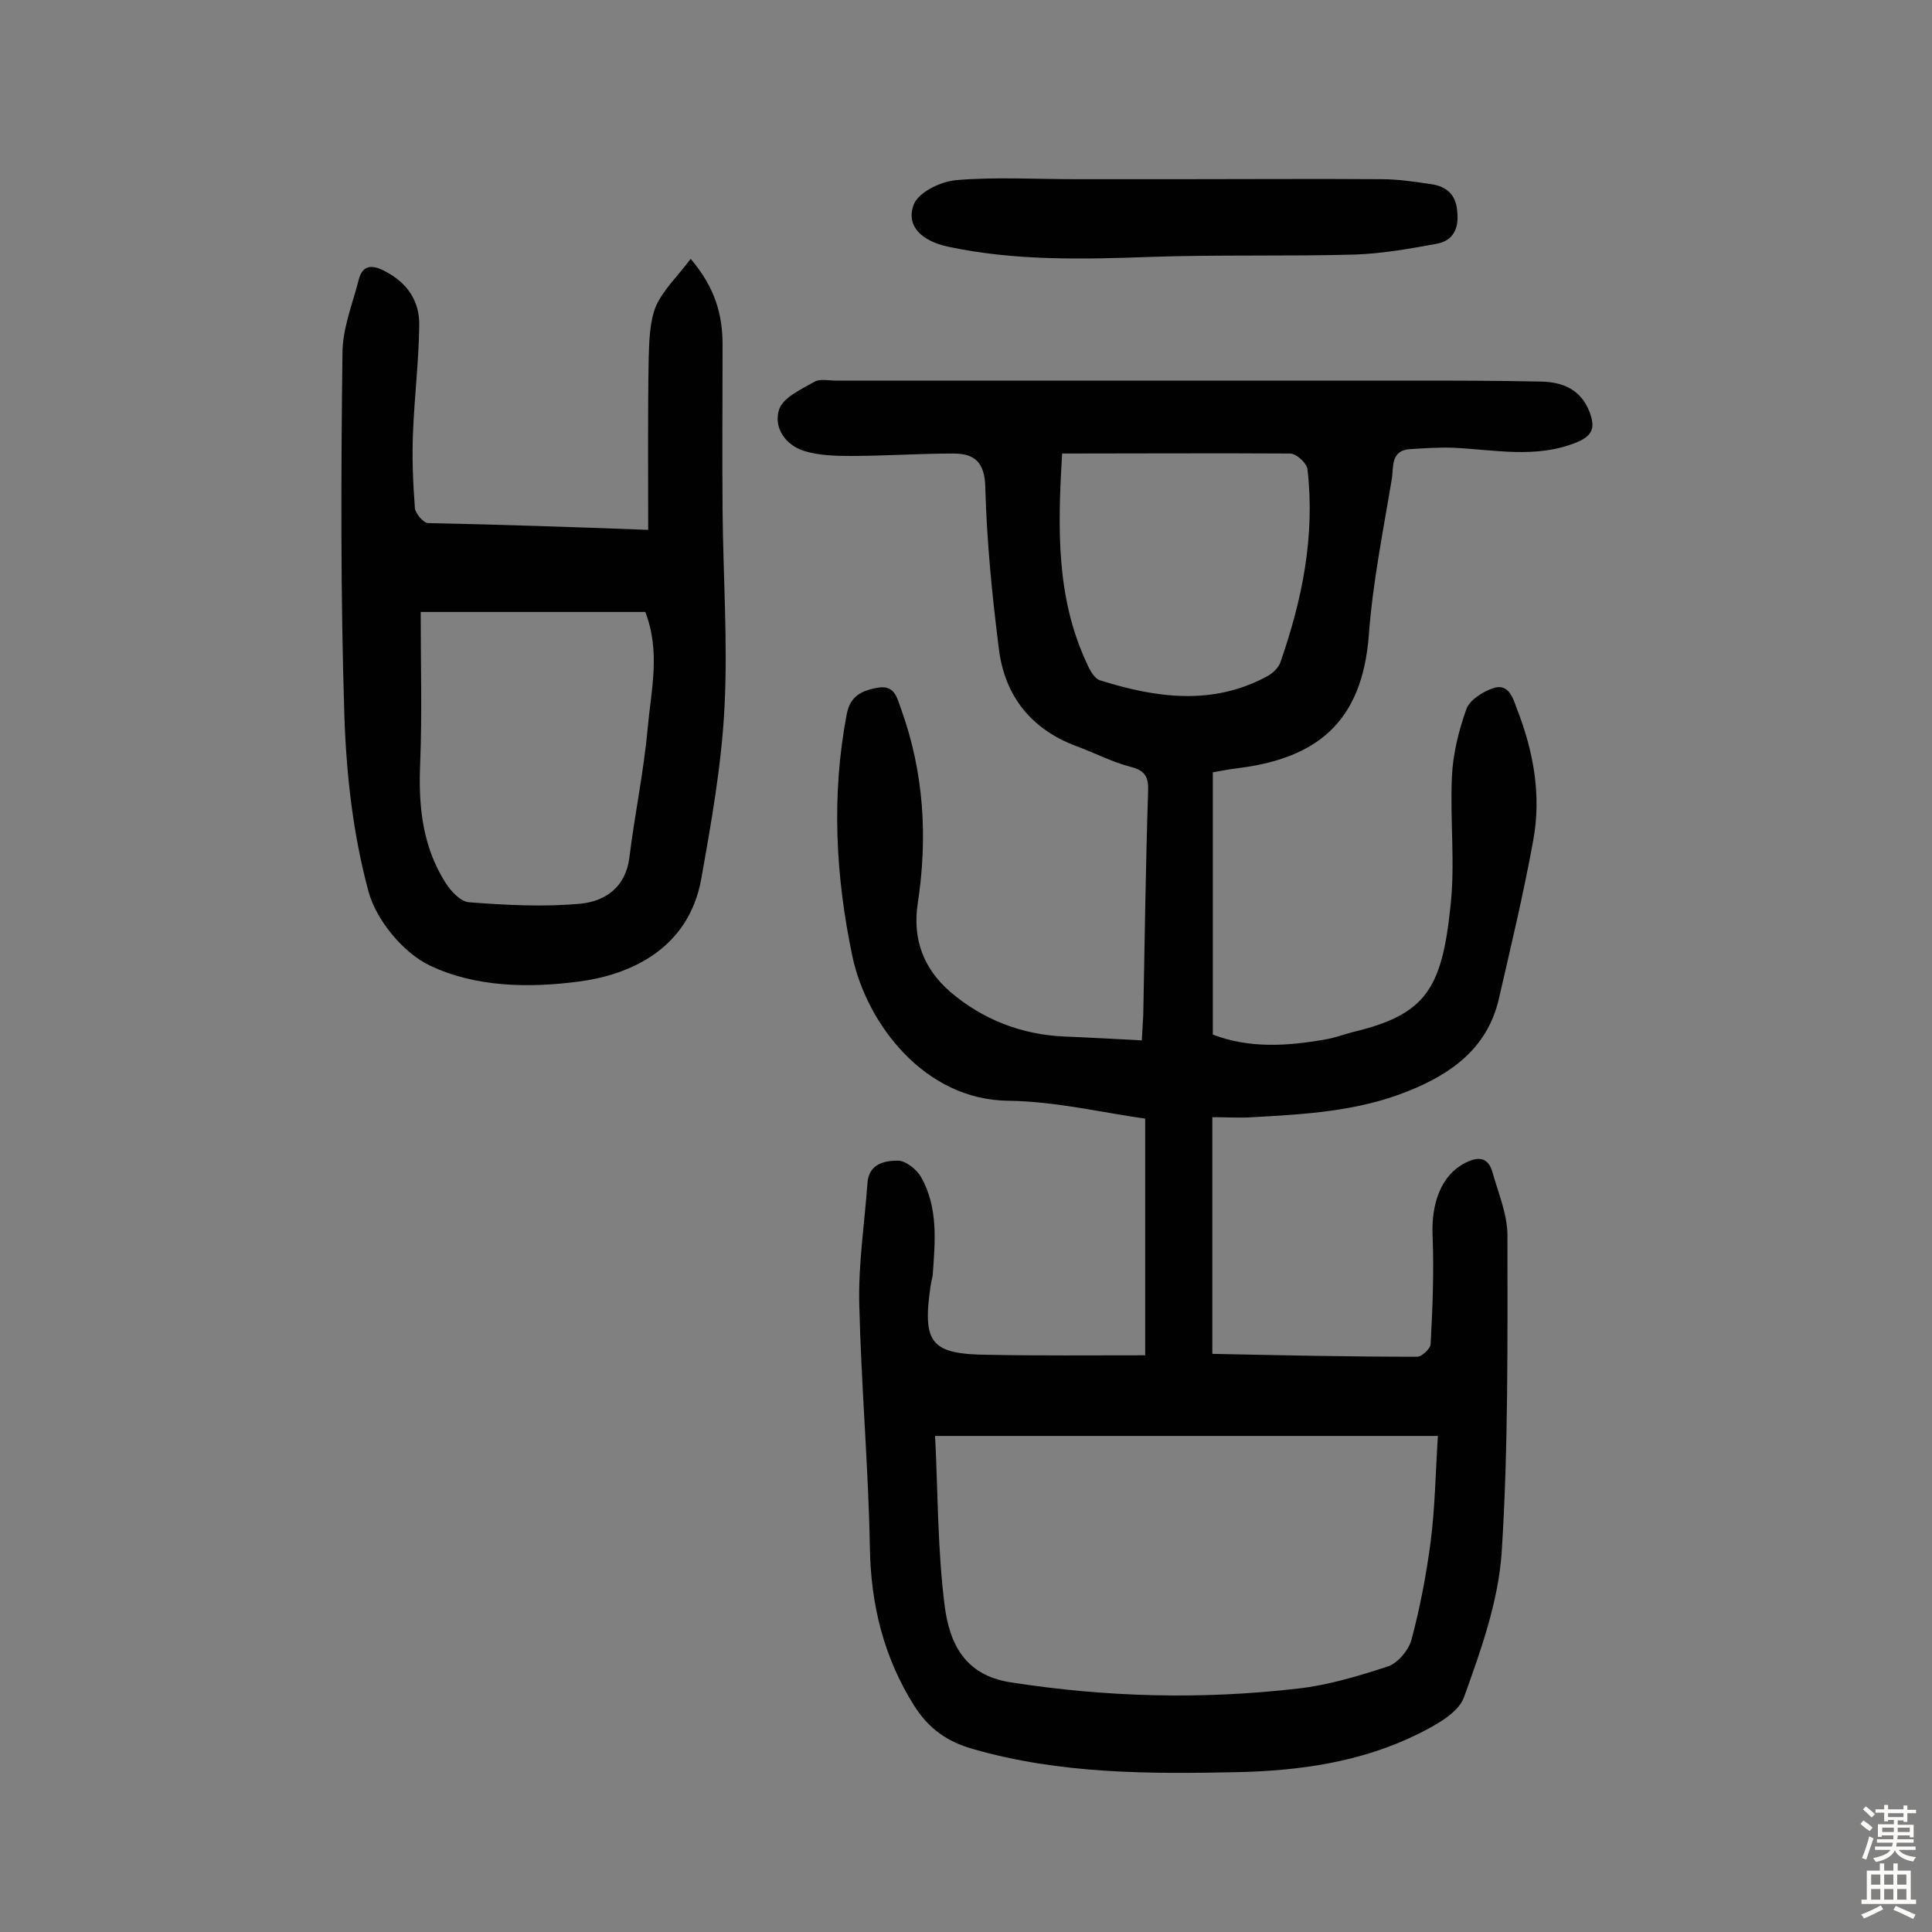
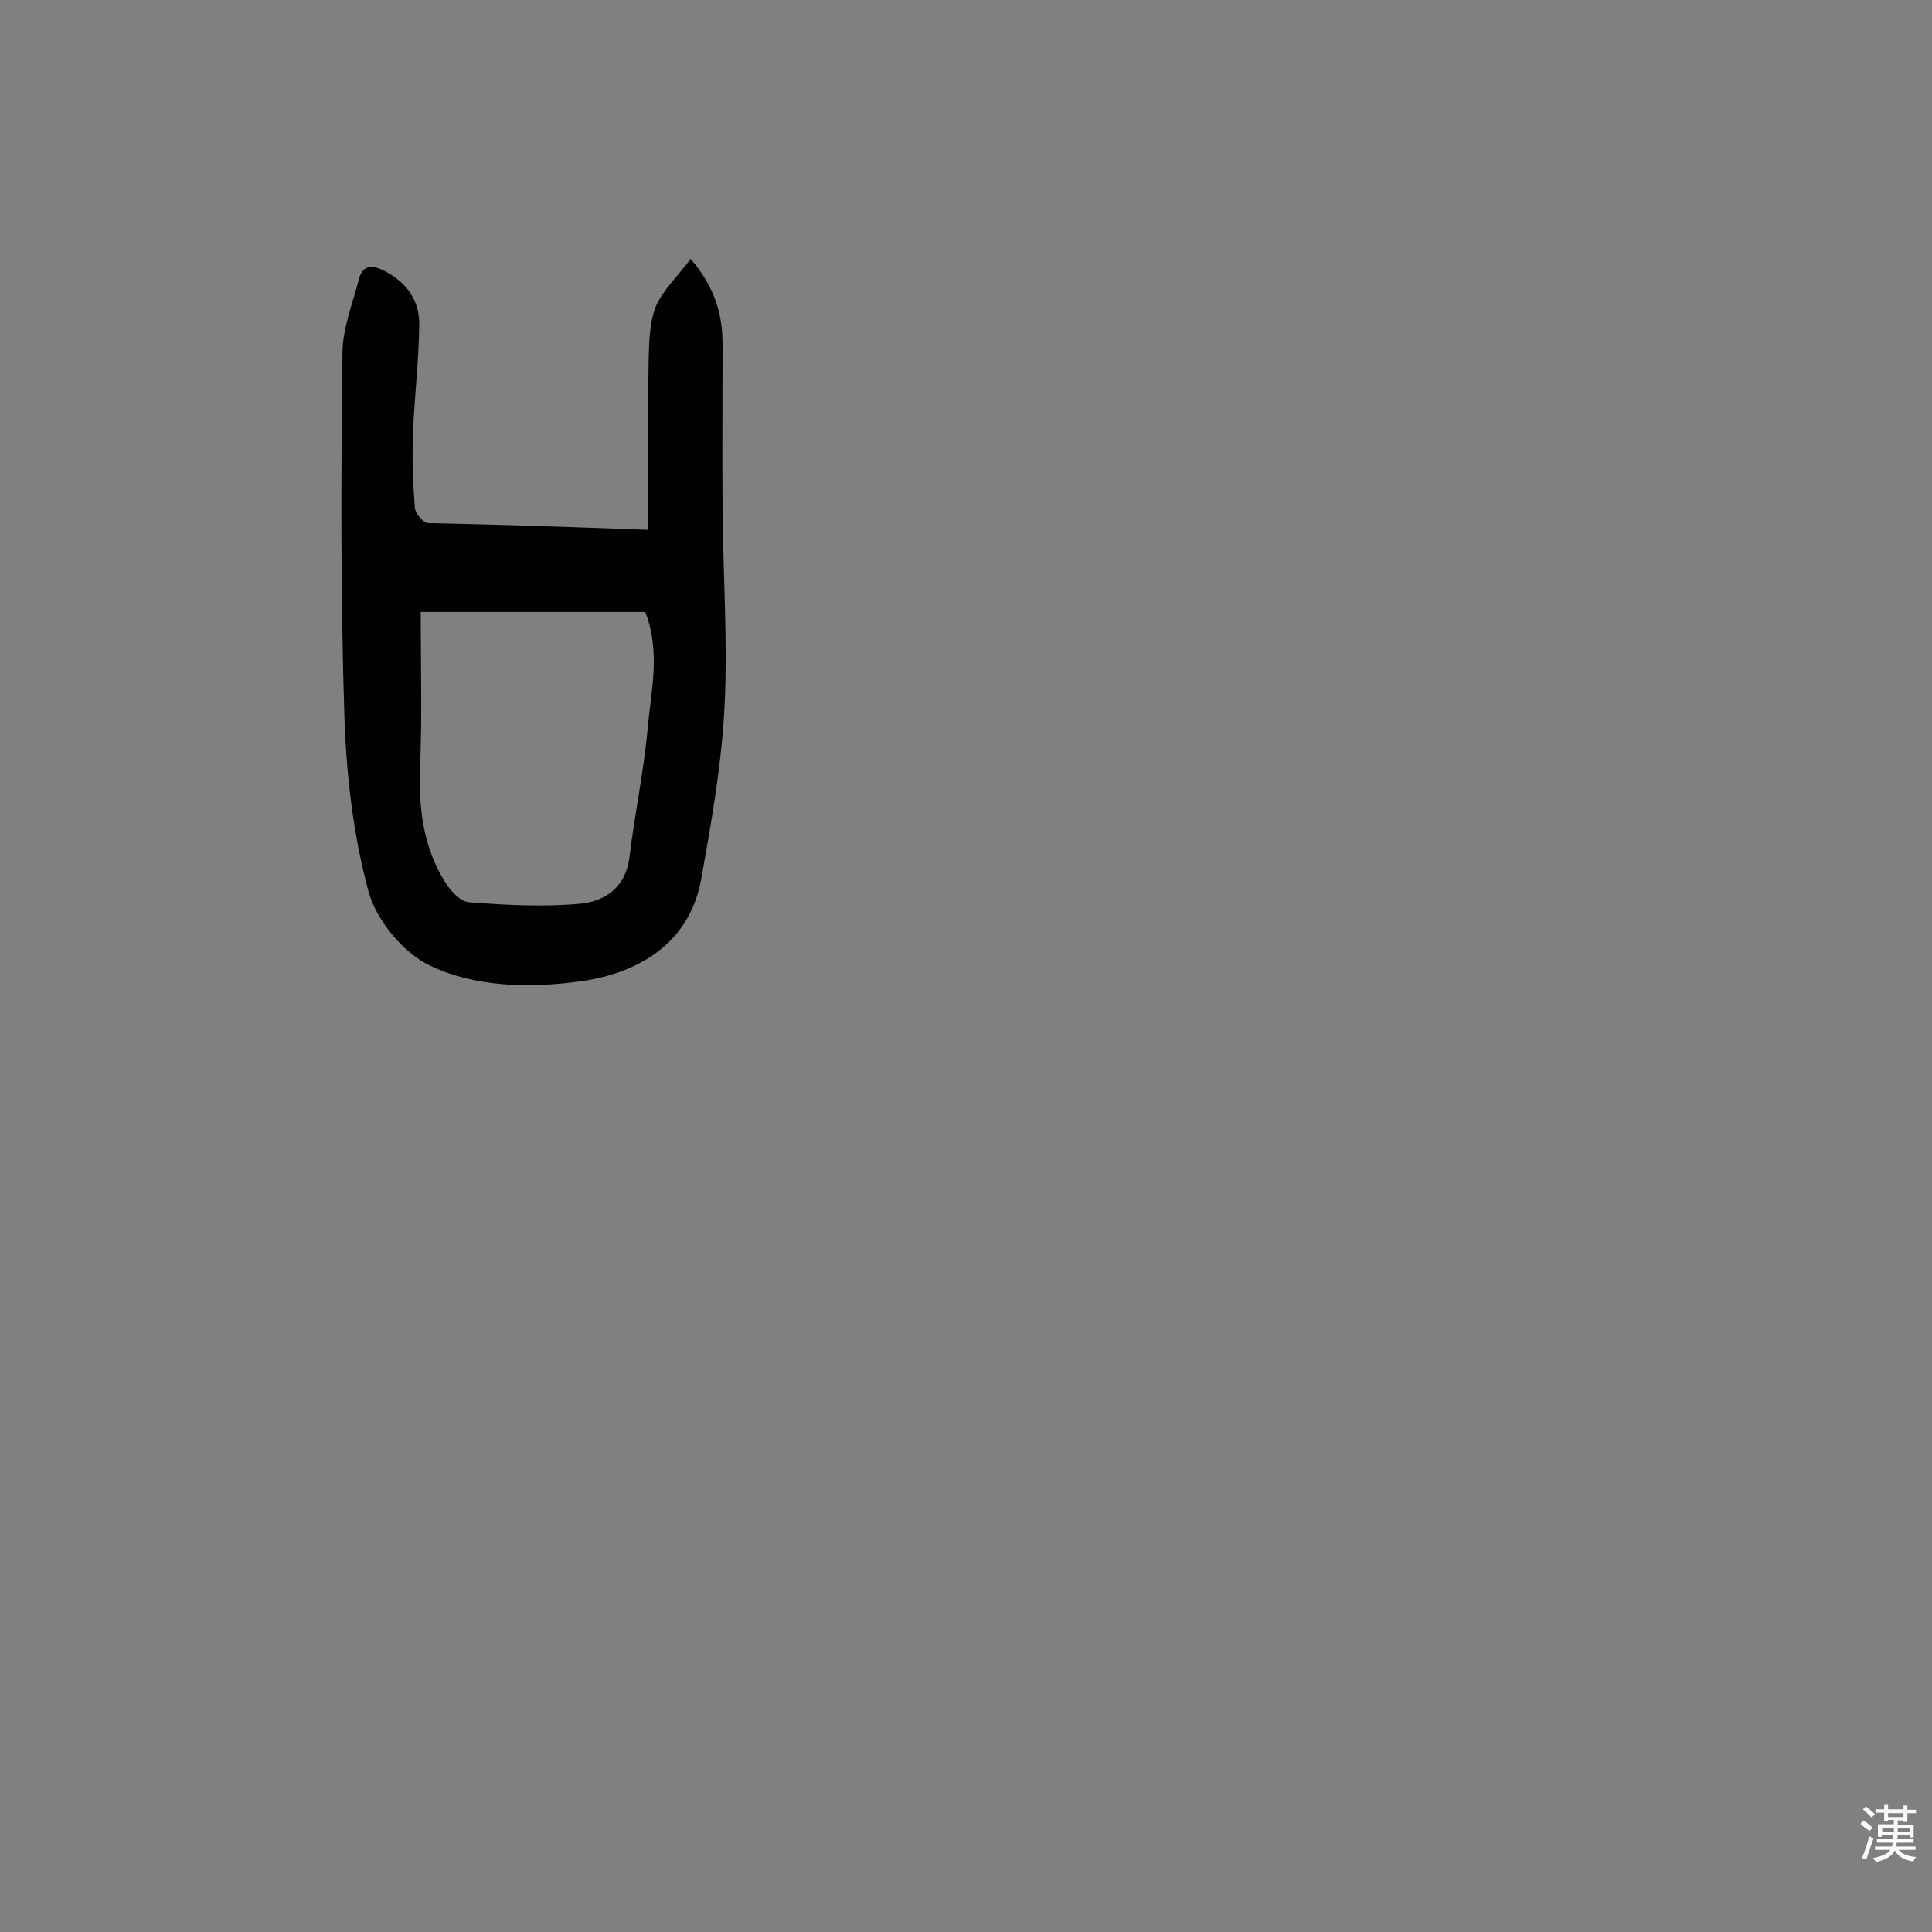
<svg xmlns="http://www.w3.org/2000/svg" enable-background="new 0 0 400 400" viewBox="0 0 400 400">
  <rect x="0" y="0" width="400" height="400" fill="#808080" stroke="none" />
  <g fill="#010102">
-     <path d="m237.1 280.6c0-16.4 0-32.4 0-49-9.2-1.3-18.8-3.6-28.4-3.7-17.3-.2-29.2-15.9-32.2-29.8-3.5-16.6-4.4-33.4-1.2-50.2.7-3.8 3.1-4.9 6.3-5.5 3.7-.7 4.1 2.1 5 4.5 4.7 13.1 5.5 26.5 3.4 40.2-1.1 7.3 1.2 13.5 6.8 18.3 6.7 5.7 14.7 8.8 23.5 9.2 5.2.2 10.3.5 16.1.8.1-1.9.2-3.6.3-5.3.3-15.4.5-30.8 1-46.2.1-2.8-.4-4.3-3.5-5.1-3.9-1-7.5-2.9-11.3-4.3-9.4-3.5-14.9-10.4-16.1-20.2-1.4-11.1-2.5-22.2-2.8-33.3-.1-5.3-2.2-7.1-6.6-7.1-7.1 0-14.2.5-21.3.5-3.2 0-6.5-.1-9.5-1-4-1.2-6.5-4.9-5.3-8.6.8-2.5 4.6-4.2 7.4-5.8 1.1-.6 2.9-.2 4.3-.2h118.4c9.2 0 18.4 0 27.7.2 4.4.1 8.2 1.6 10 6.3 1.2 3.2.7 4.9-2.7 6.3-8.4 3.4-17 1.5-25.5 1.1-3-.1-6.1.1-9.1.3-3.8.3-3.3 3.6-3.6 5.9-1.8 10.9-4 21.7-4.8 32.6-1.4 18.2-10.9 25.6-27.5 27.6-1.6.2-3.1.5-4.8.8v54.3c7.6 2.9 15.4 2.4 23.3 1 1.9-.3 3.7-1 5.6-1.5 15.1-3.6 18.5-8.8 20.3-26 1-8.8-.1-17.9.3-26.8.2-4.8 1.4-9.6 3-14.1.7-1.9 3.4-3.6 5.5-4.3 3.1-1.1 4.1 1.8 4.9 4.1 3.5 8.9 5.2 18.1 3.4 27.6-2 11-4.6 21.8-7.1 32.7-2.4 10.2-9.9 15.5-19 19.1-10.3 4.1-21.1 4.7-31.9 5.3-2.7.2-5.4 0-8.4 0v49c14.3.3 28.3.6 42.4.6 1 0 2.8-1.7 2.8-2.7.4-7.4.7-14.9.4-22.3-.3-6.8 1.8-12.6 6.7-15.1 2.7-1.4 4.8-1.3 5.7 1.9 1.2 4.3 3.1 8.7 3.1 13.1 0 21.9.2 43.9-1.2 65.7-.7 10.1-4.3 20.2-7.8 29.9-1.2 3.3-5.9 5.8-9.5 7.6-11.7 5.8-24.4 7.6-37.2 7.9-18.5.4-37 .4-55-4.8-5.3-1.5-9.1-4.2-12.1-8.9-6.3-10-9-20.9-9.2-32.7-.3-16.8-1.8-33.6-2.2-50.5-.2-8.4 1.1-16.7 1.7-25.1.3-4 3.6-4.6 6.3-4.6 1.6 0 3.9 1.8 4.8 3.4 3.6 6.4 2.9 13.4 2.4 20.4-.1.6-.3 1.3-.4 1.9-1.8 12.2 0 14.4 12.1 14.5 10.3.2 20.8.1 32.3.1zm60.6 16.7c-35 0-69 0-104.1 0 .6 11.8.5 23.6 2 35.3 1 7.5 4 14.2 13.6 15.7 19.8 3.1 39.7 3.6 59.5 1.3 6.3-.7 12.6-2.6 18.7-4.6 2-.7 4.2-3.3 4.8-5.4 1.8-6.7 3.1-13.6 4-20.4.9-7 1-14.1 1.5-21.9zm-77.8-203.4c-.9 15.2-1.3 29.7 5.1 43.4.6 1.4 1.6 3.3 2.9 3.6 11.5 3.6 23.1 5.2 34.3-.8 1.2-.6 2.5-1.8 2.9-3 4.5-12.9 7.2-26.1 5.6-39.9-.1-1.3-2.3-3.3-3.6-3.3-15.5-.1-31 0-47.2 0z" />
    <path d="m134.2 109.7c0-12.5-.1-24 .1-35.4.1-3.7.2-7.7 1.5-10.9 1.5-3.4 4.5-6.2 7.2-9.8 5.1 6 6.6 11.6 6.6 17.8 0 11.4-.1 22.7 0 34.1.1 13.6 1.1 27.3.4 40.9-.6 11.9-2.7 23.7-4.8 35.5-2.7 15.1-15.5 20-25.2 21.3-10.5 1.4-21.6 1.2-31-3.3-5.5-2.6-11.1-9.4-12.7-15.3-3.2-11.8-4.6-24.2-5-36.4-.8-25-.7-50-.4-75 0-5.2 2.1-10.3 3.4-15.4.8-3 2.8-3 5.3-1.7 4.7 2.4 7.3 6.2 7.2 11.3-.1 7.4-1 14.8-1.3 22.3-.2 5.2 0 10.3.4 15.5.1 1.1 1.7 3 2.7 3.1 14.7.3 29.5.8 45.6 1.4zm-47.1 17c0 10.5.3 20.9-.1 31.2-.4 8.8.4 17.2 5.2 24.8 1.1 1.8 3.2 4 4.9 4.1 7.7.6 15.5 1 23.1.3 5-.5 9.3-3.3 10.1-9.5 1.1-9 3-17.9 3.8-26.9.7-7.8 2.7-15.7-.5-24-15.2 0-30.6 0-46.5 0z" />
-     <path d="m244.1 37.1c14 0 27.9-.1 41.9 0 3.4 0 6.8.5 10.1 1 3.2.4 5.3 2 5.6 5.6.4 3.6-.8 6.2-4.4 6.8-5.5 1-11.1 2-16.7 2.2-14.2.4-28.5 0-42.7.5-13.9.5-27.8.8-41.5-2.1-5.7-1.2-8.9-4.4-7.2-8.8 1-2.5 5.5-4.7 8.7-5 8.2-.7 16.5-.2 24.8-.2z" />
  </g>
  <path d="m385.2 377.6.6-.7c.6.4 1.3.9 1.9 1.5l-.6.7c-.8-.5-1.4-1-1.9-1.5zm.3 7.1c.6-1.4 1.1-2.9 1.5-4.5.3.1.6.3.9.4-.5 1.4-1 2.9-1.5 4.4zm.2-10.1.6-.6c.7.5 1.3 1.1 1.9 1.6l-.7.7c-.6-.6-1.2-1.2-1.8-1.7zm8.4-.8h.8v.9h1.8v.7h-1.8v1.8h-.8v-.3h-1.2v.9h3.3v2.6h-.8v-.4h-2.5c0 .3 0 .6-.1.8h3.4v.7h-3.5c0 .3-.1.6-.1.8h4v.7h-3.5c.7.9 1.9 1.3 3.6 1.5-.2.2-.4.5-.6.9-1.9-.3-3.2-1.1-3.8-2.3-.5 1.1-1.8 2-3.9 2.4-.2-.3-.4-.5-.6-.8 1.9-.4 3.1-.9 3.6-1.7h-3.2v-.7h3.5c.1-.2.1-.5.2-.8h-3.3v-.7h3.4c0-.2 0-.5 0-.8h-2.4v.3h-.8v-2.6h3.3v-.9h-1.2v.3h-.8v-1.8h-1.8v-.7h1.8v-.9h.8v.9h3.2zm-4.4 5.5h2.4c0-.3 0-.6 0-.9h-2.4zm1.2-3.1h3.2v-.8h-3.2zm4.4 2.2h-2.4v.9h2.5v-.9z" fill="#fcfbfa" />
-   <path d="m389.2 385.8h.9v1.5h1.9v-1.5h.9v1.5h2.7v6h1.1v.9h-11.3v-.9h1.1v-6h2.7zm.2 8.7.5.8c-1.2.6-2.5 1.3-4 1.9-.2-.3-.3-.6-.6-.8 1.6-.6 3-1.3 4.1-1.9zm-2-4.3h1.9v-2.1h-1.9zm0 3.1h1.9v-2.2h-1.9zm2.7-3.1h1.9v-2.1h-1.9zm0 3.1h1.9v-2.2h-1.9zm2.4 1.3c1.4.6 2.7 1.2 4.1 1.8l-.5.9c-1.5-.7-2.8-1.4-4.1-1.9zm2.2-6.5h-1.9v2.1h1.9zm-1.9 5.2h1.9v-2.2h-1.9z" fill="#fcfbfa" />
</svg>